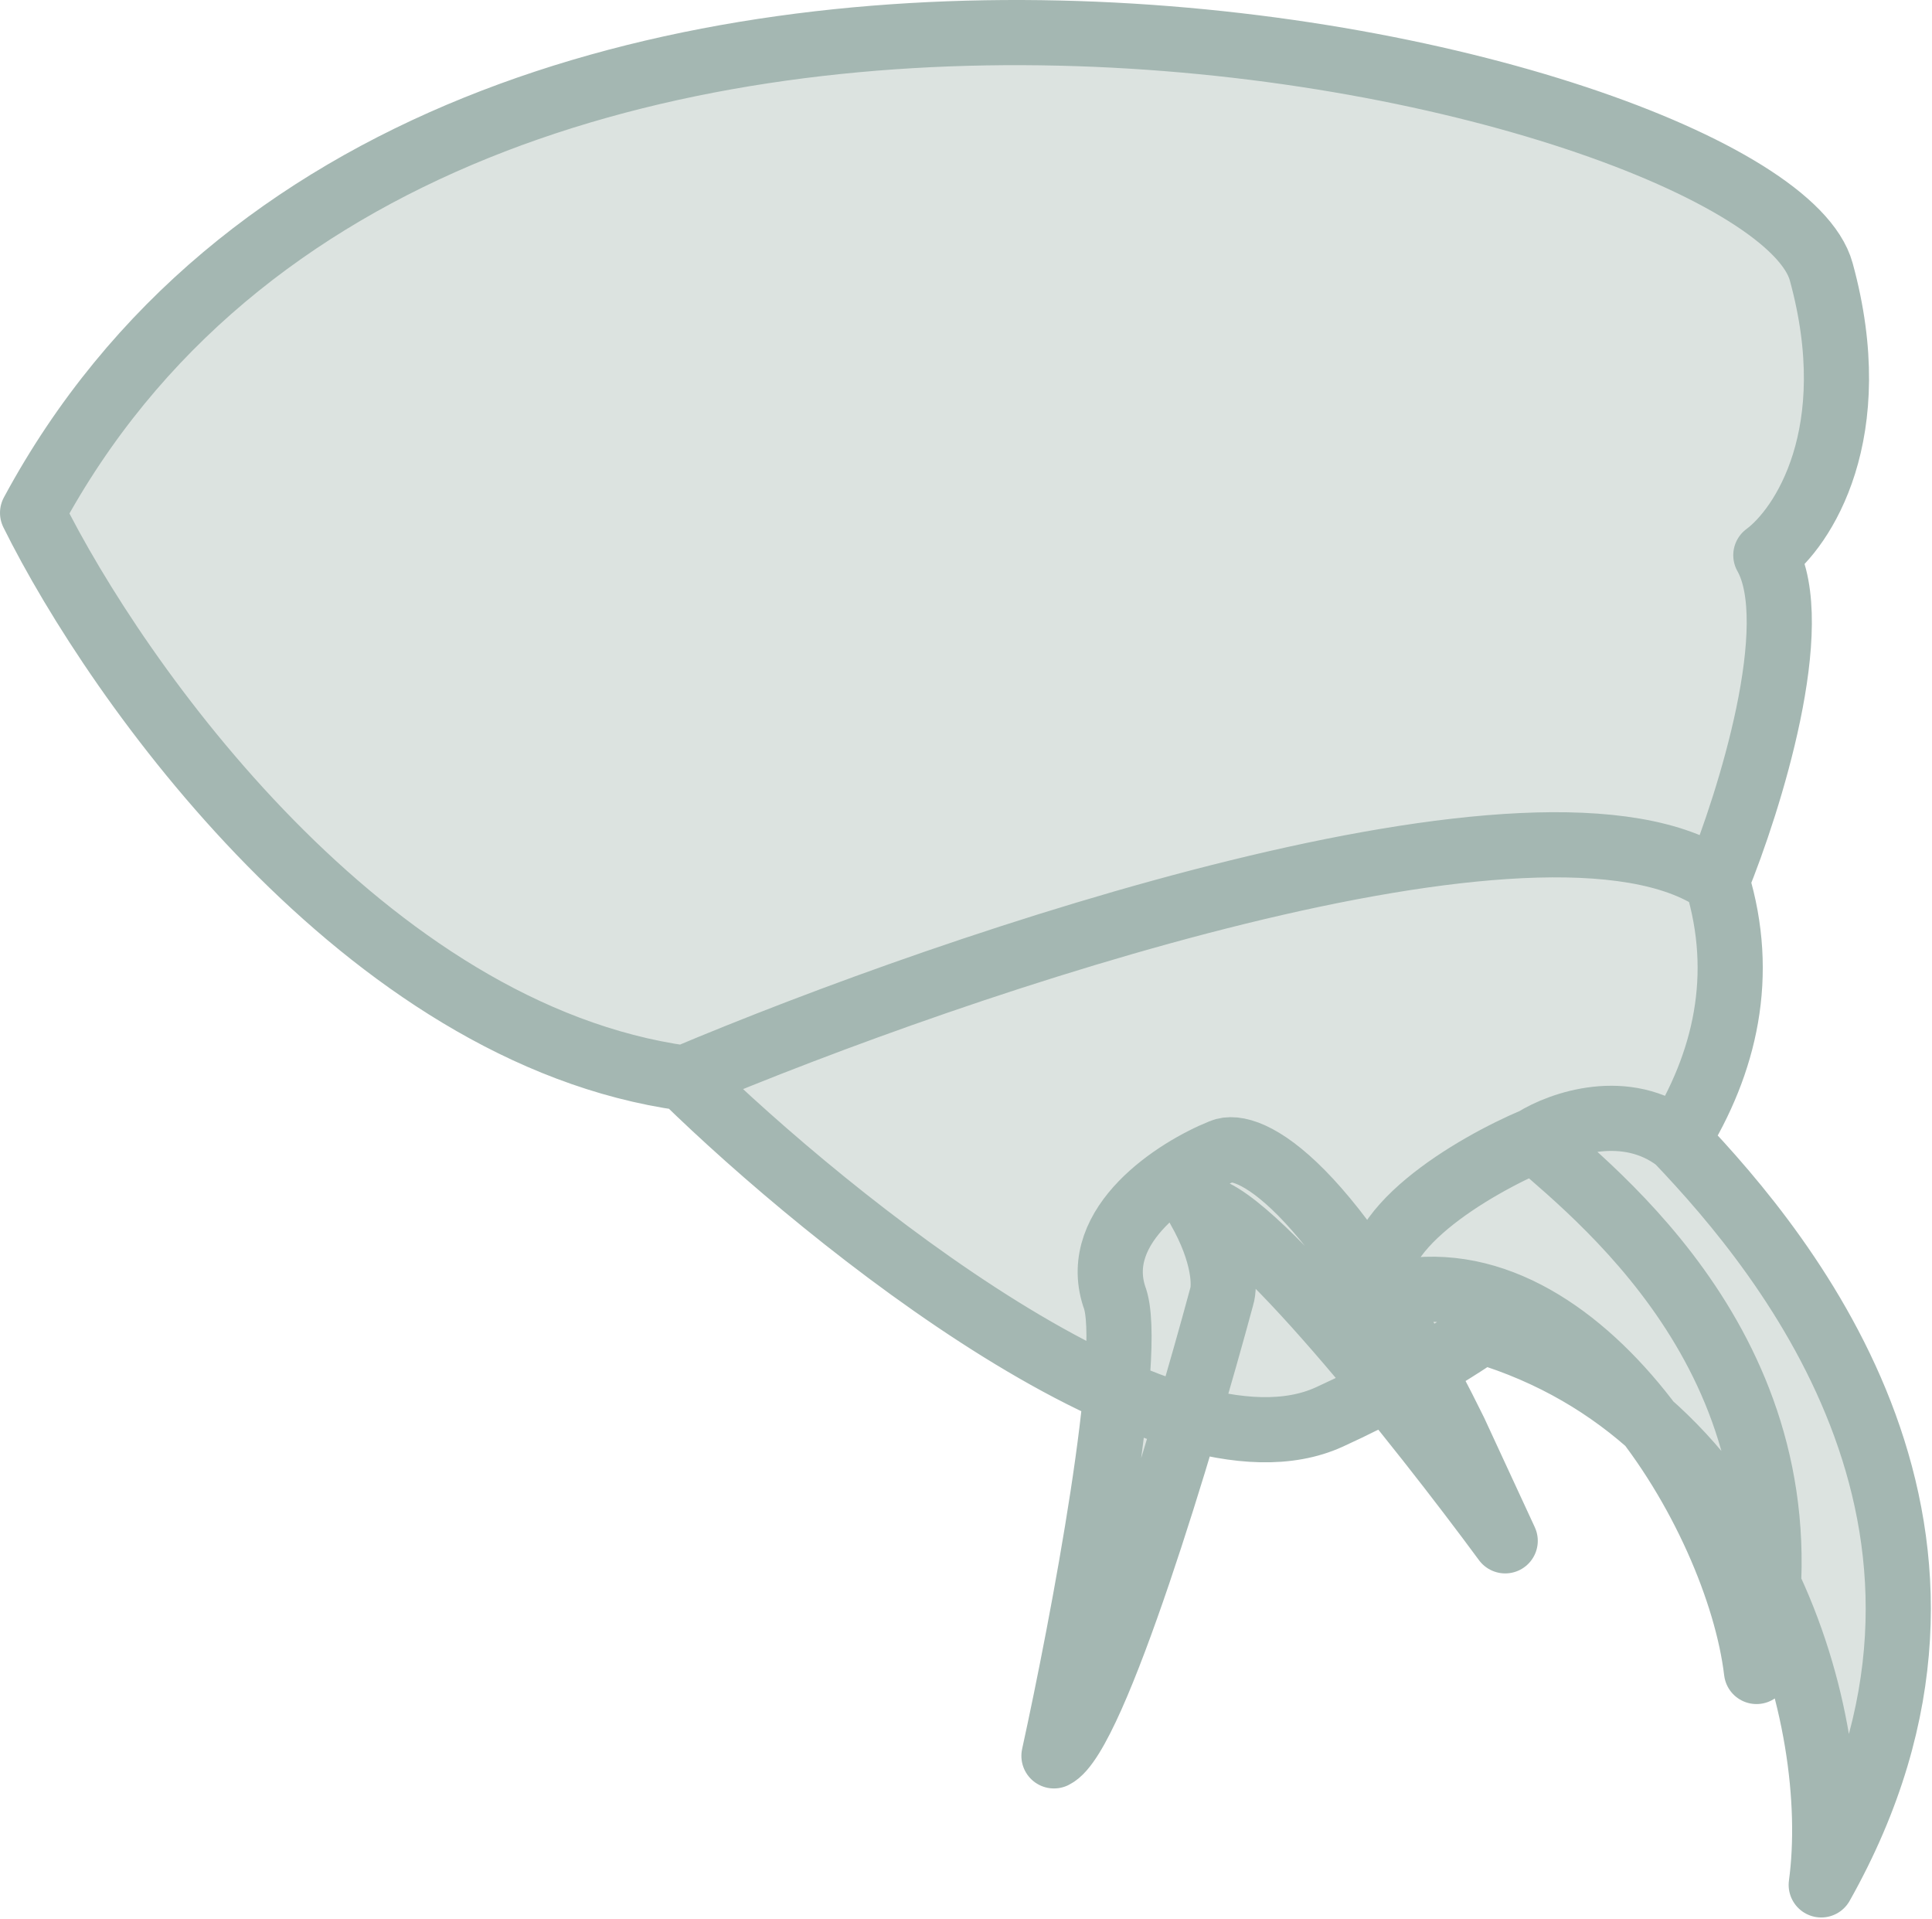
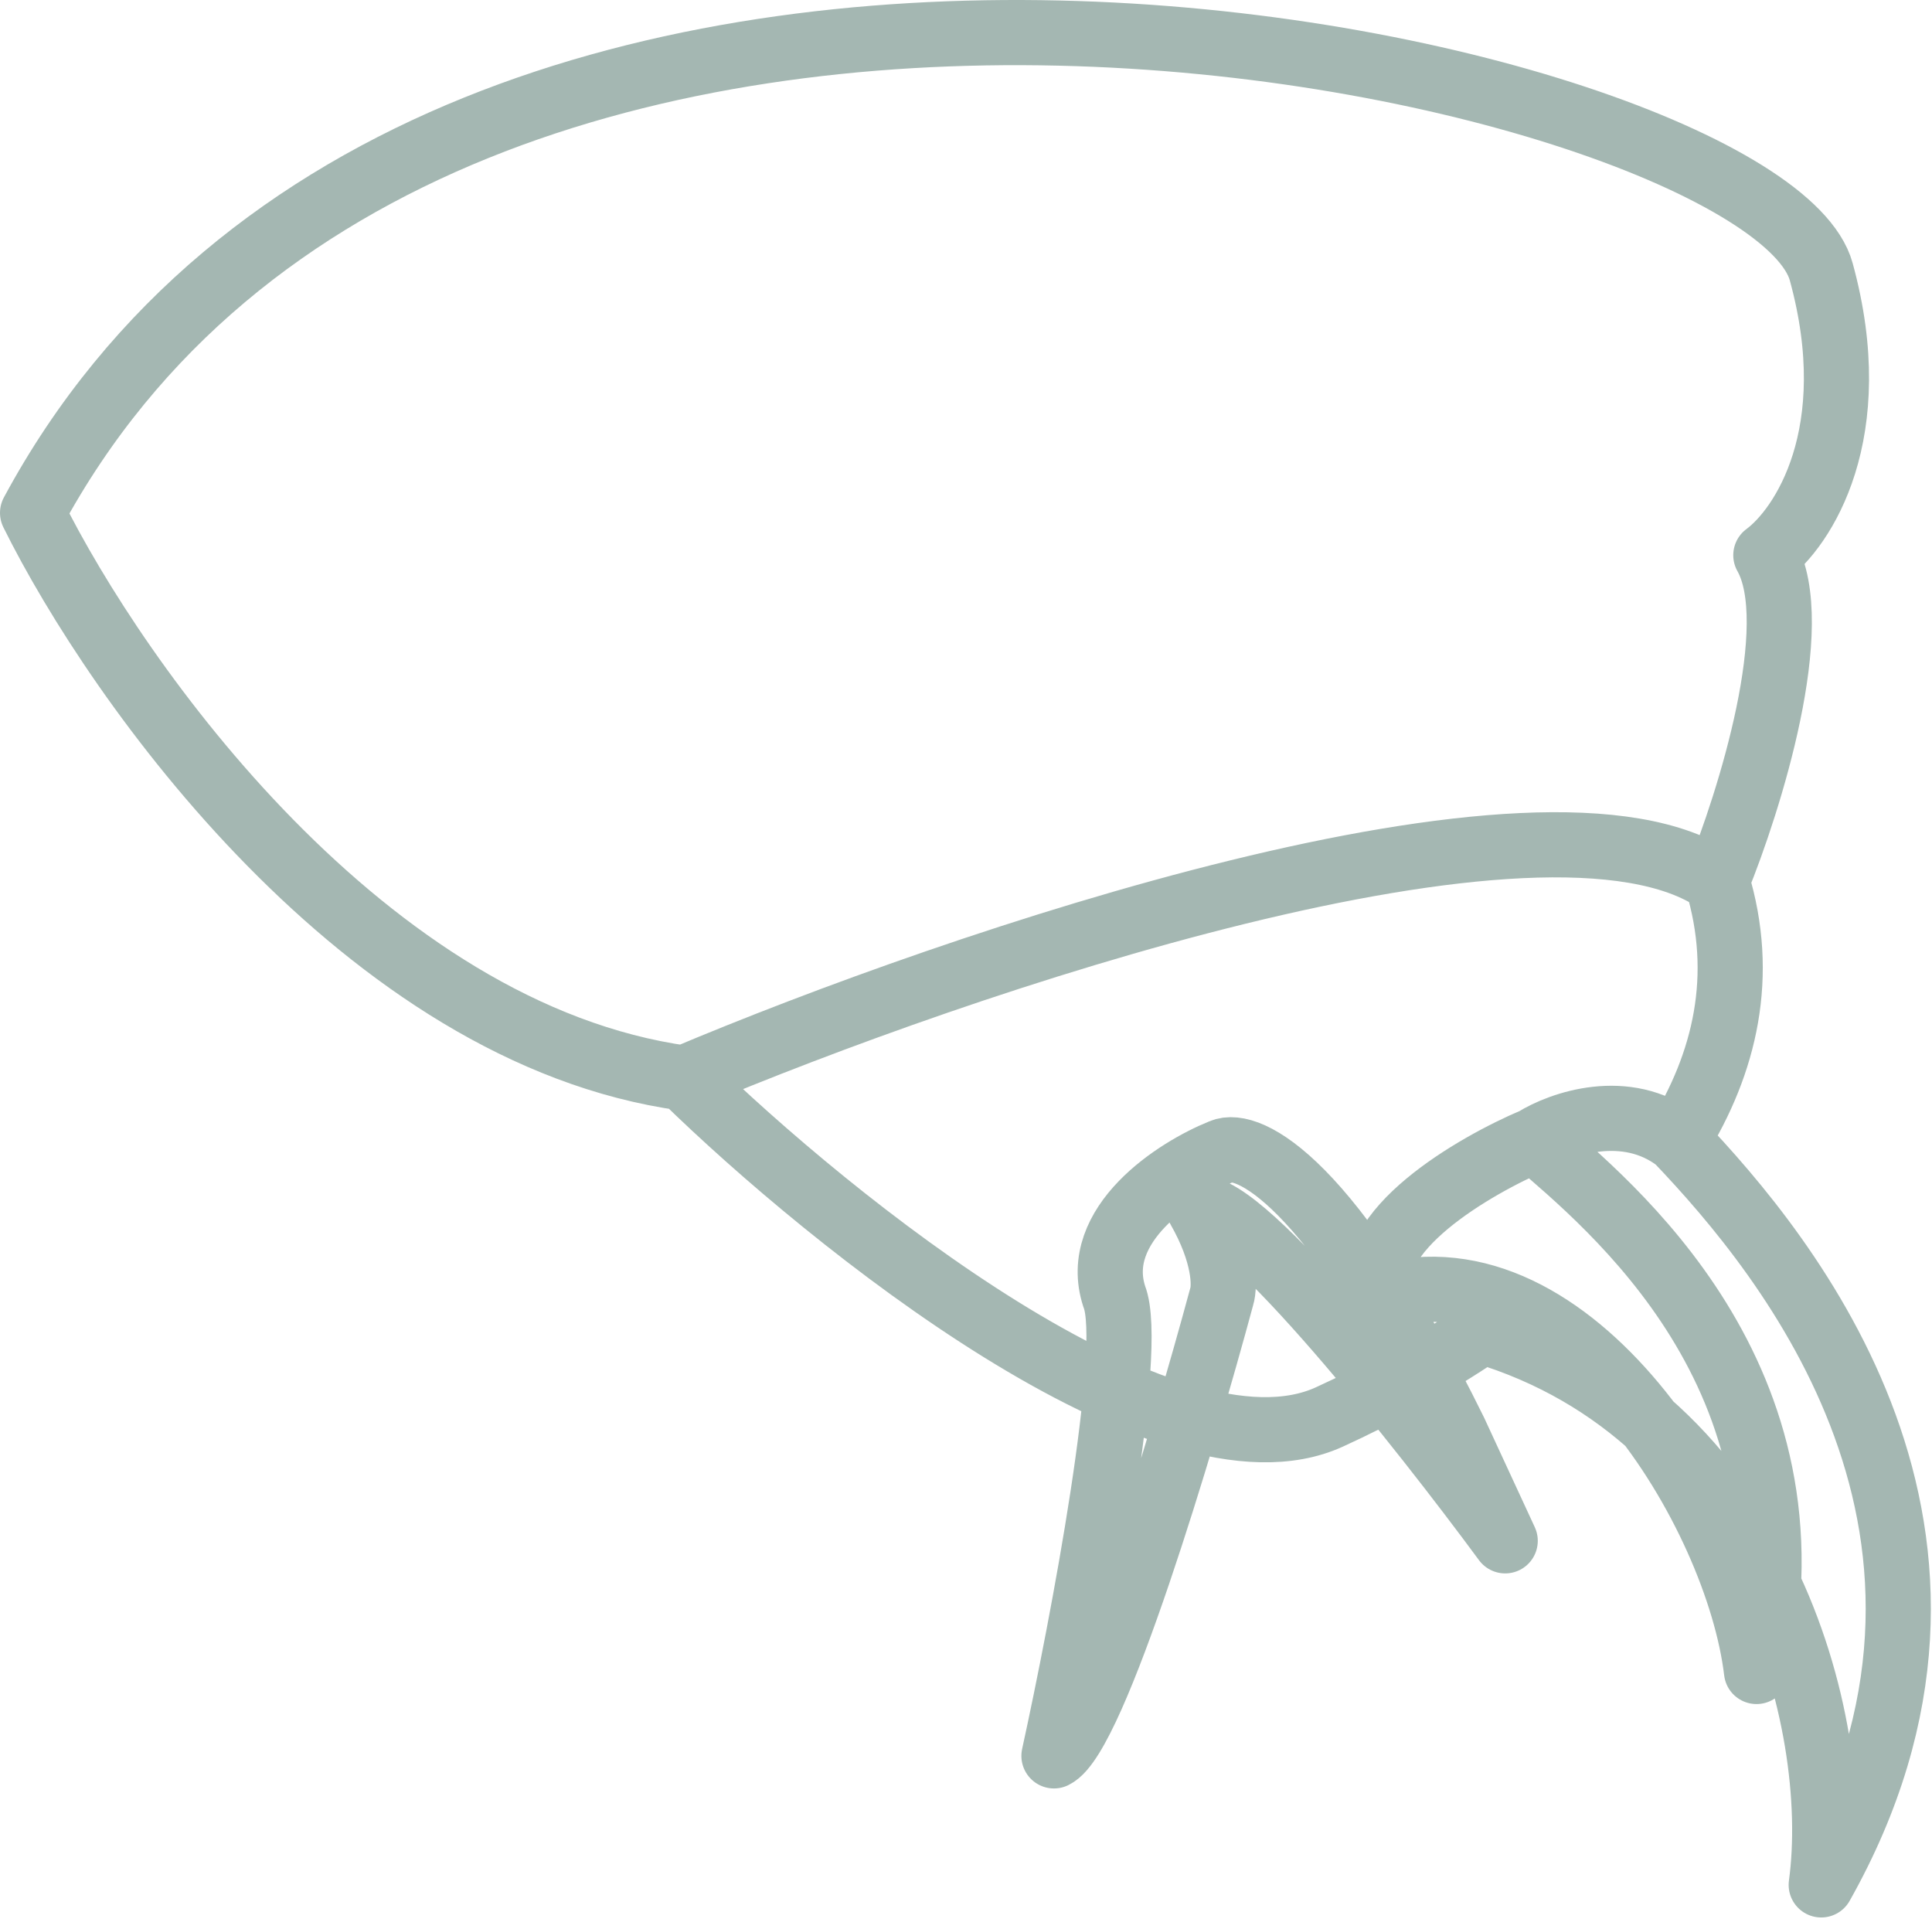
<svg xmlns="http://www.w3.org/2000/svg" width="593" height="589" viewBox="0 0 593 589" fill="none">
-   <path d="M210 330.902C112 317.302 35.833 209.569 10 157.402C135 -74.598 542 21.402 559 83.402C572.6 133.002 553.333 162.069 542 170.402C554 191.602 537 245.902 527 270.402C535.847 299.444 529.528 326.267 514.844 349.902C549.062 385.736 619.4 471.3 559 578.5C562.345 553.926 558.102 518.871 542.808 486.463C542.388 494.919 541.21 503.763 539.138 513C536.476 490.59 524.319 460.85 506.235 436.923C492.331 424.648 475.384 414.712 455 408.606C448.933 412.71 442.756 416.562 436.573 420.146C439.779 426.066 443.089 432.473 446.5 439.402L462 472.902C452.634 460.191 439.396 442.907 425.7 426.178C419.717 429.351 413.786 432.264 408 434.902C396.014 440.368 380.991 439.774 364.454 435.104C351.101 480.192 332.993 534.309 323.5 538.902C329.73 510.456 339.558 459.956 342.565 427.048C294.394 405.669 239.716 359.96 210 330.902Z" fill="#DCE3E0" />
-   <path d="M210 330.902C112 317.302 35.833 209.569 10 157.402C135 -74.598 542 21.402 559 83.402C572.6 133.002 553.333 162.069 542 170.402C554 191.602 537 245.902 527 270.402M210 330.902C255.167 375.069 358 457.702 408 434.902C423.234 427.956 439.477 419.108 455 408.606C541 434.368 565.833 528.302 559 578.5C619.4 471.3 549.063 385.736 514.844 349.902M210 330.902C293.667 295.569 474.2 234.002 527 270.402M527 270.402C535.847 299.444 529.528 326.267 514.844 349.902M514.844 349.902C499.119 337.824 479.063 344.87 471 349.902M471 349.902C494.063 369.902 559.414 422.6 539.138 513C533.357 464.333 482.8 381.102 424 397.902C417.245 378.224 452.519 357.703 471 349.902ZM375 353.402C383 349.902 408.5 362.202 446.5 439.402L462 472.902C436.333 438.069 381.6 368.902 368 370.902C376 384.902 376 394.736 375 397.902C363 442.402 335.9 532.902 323.5 538.902C332.333 498.569 348.4 413.902 342 397.902C334.8 375.824 361 359.036 375 353.402Z" stroke="#A4B7B2" stroke-width="20" stroke-linejoin="round" />
+   <path d="M210 330.902C112 317.302 35.833 209.569 10 157.402C135 -74.598 542 21.402 559 83.402C572.6 133.002 553.333 162.069 542 170.402C554 191.602 537 245.902 527 270.402M210 330.902C255.167 375.069 358 457.702 408 434.902C423.234 427.956 439.477 419.108 455 408.606C541 434.368 565.833 528.302 559 578.5C619.4 471.3 549.063 385.736 514.844 349.902M210 330.902C293.667 295.569 474.2 234.002 527 270.402M527 270.402C535.847 299.444 529.528 326.267 514.844 349.902C499.119 337.824 479.063 344.87 471 349.902M471 349.902C494.063 369.902 559.414 422.6 539.138 513C533.357 464.333 482.8 381.102 424 397.902C417.245 378.224 452.519 357.703 471 349.902ZM375 353.402C383 349.902 408.5 362.202 446.5 439.402L462 472.902C436.333 438.069 381.6 368.902 368 370.902C376 384.902 376 394.736 375 397.902C363 442.402 335.9 532.902 323.5 538.902C332.333 498.569 348.4 413.902 342 397.902C334.8 375.824 361 359.036 375 353.402Z" stroke="#A4B7B2" stroke-width="20" stroke-linejoin="round" />
</svg>